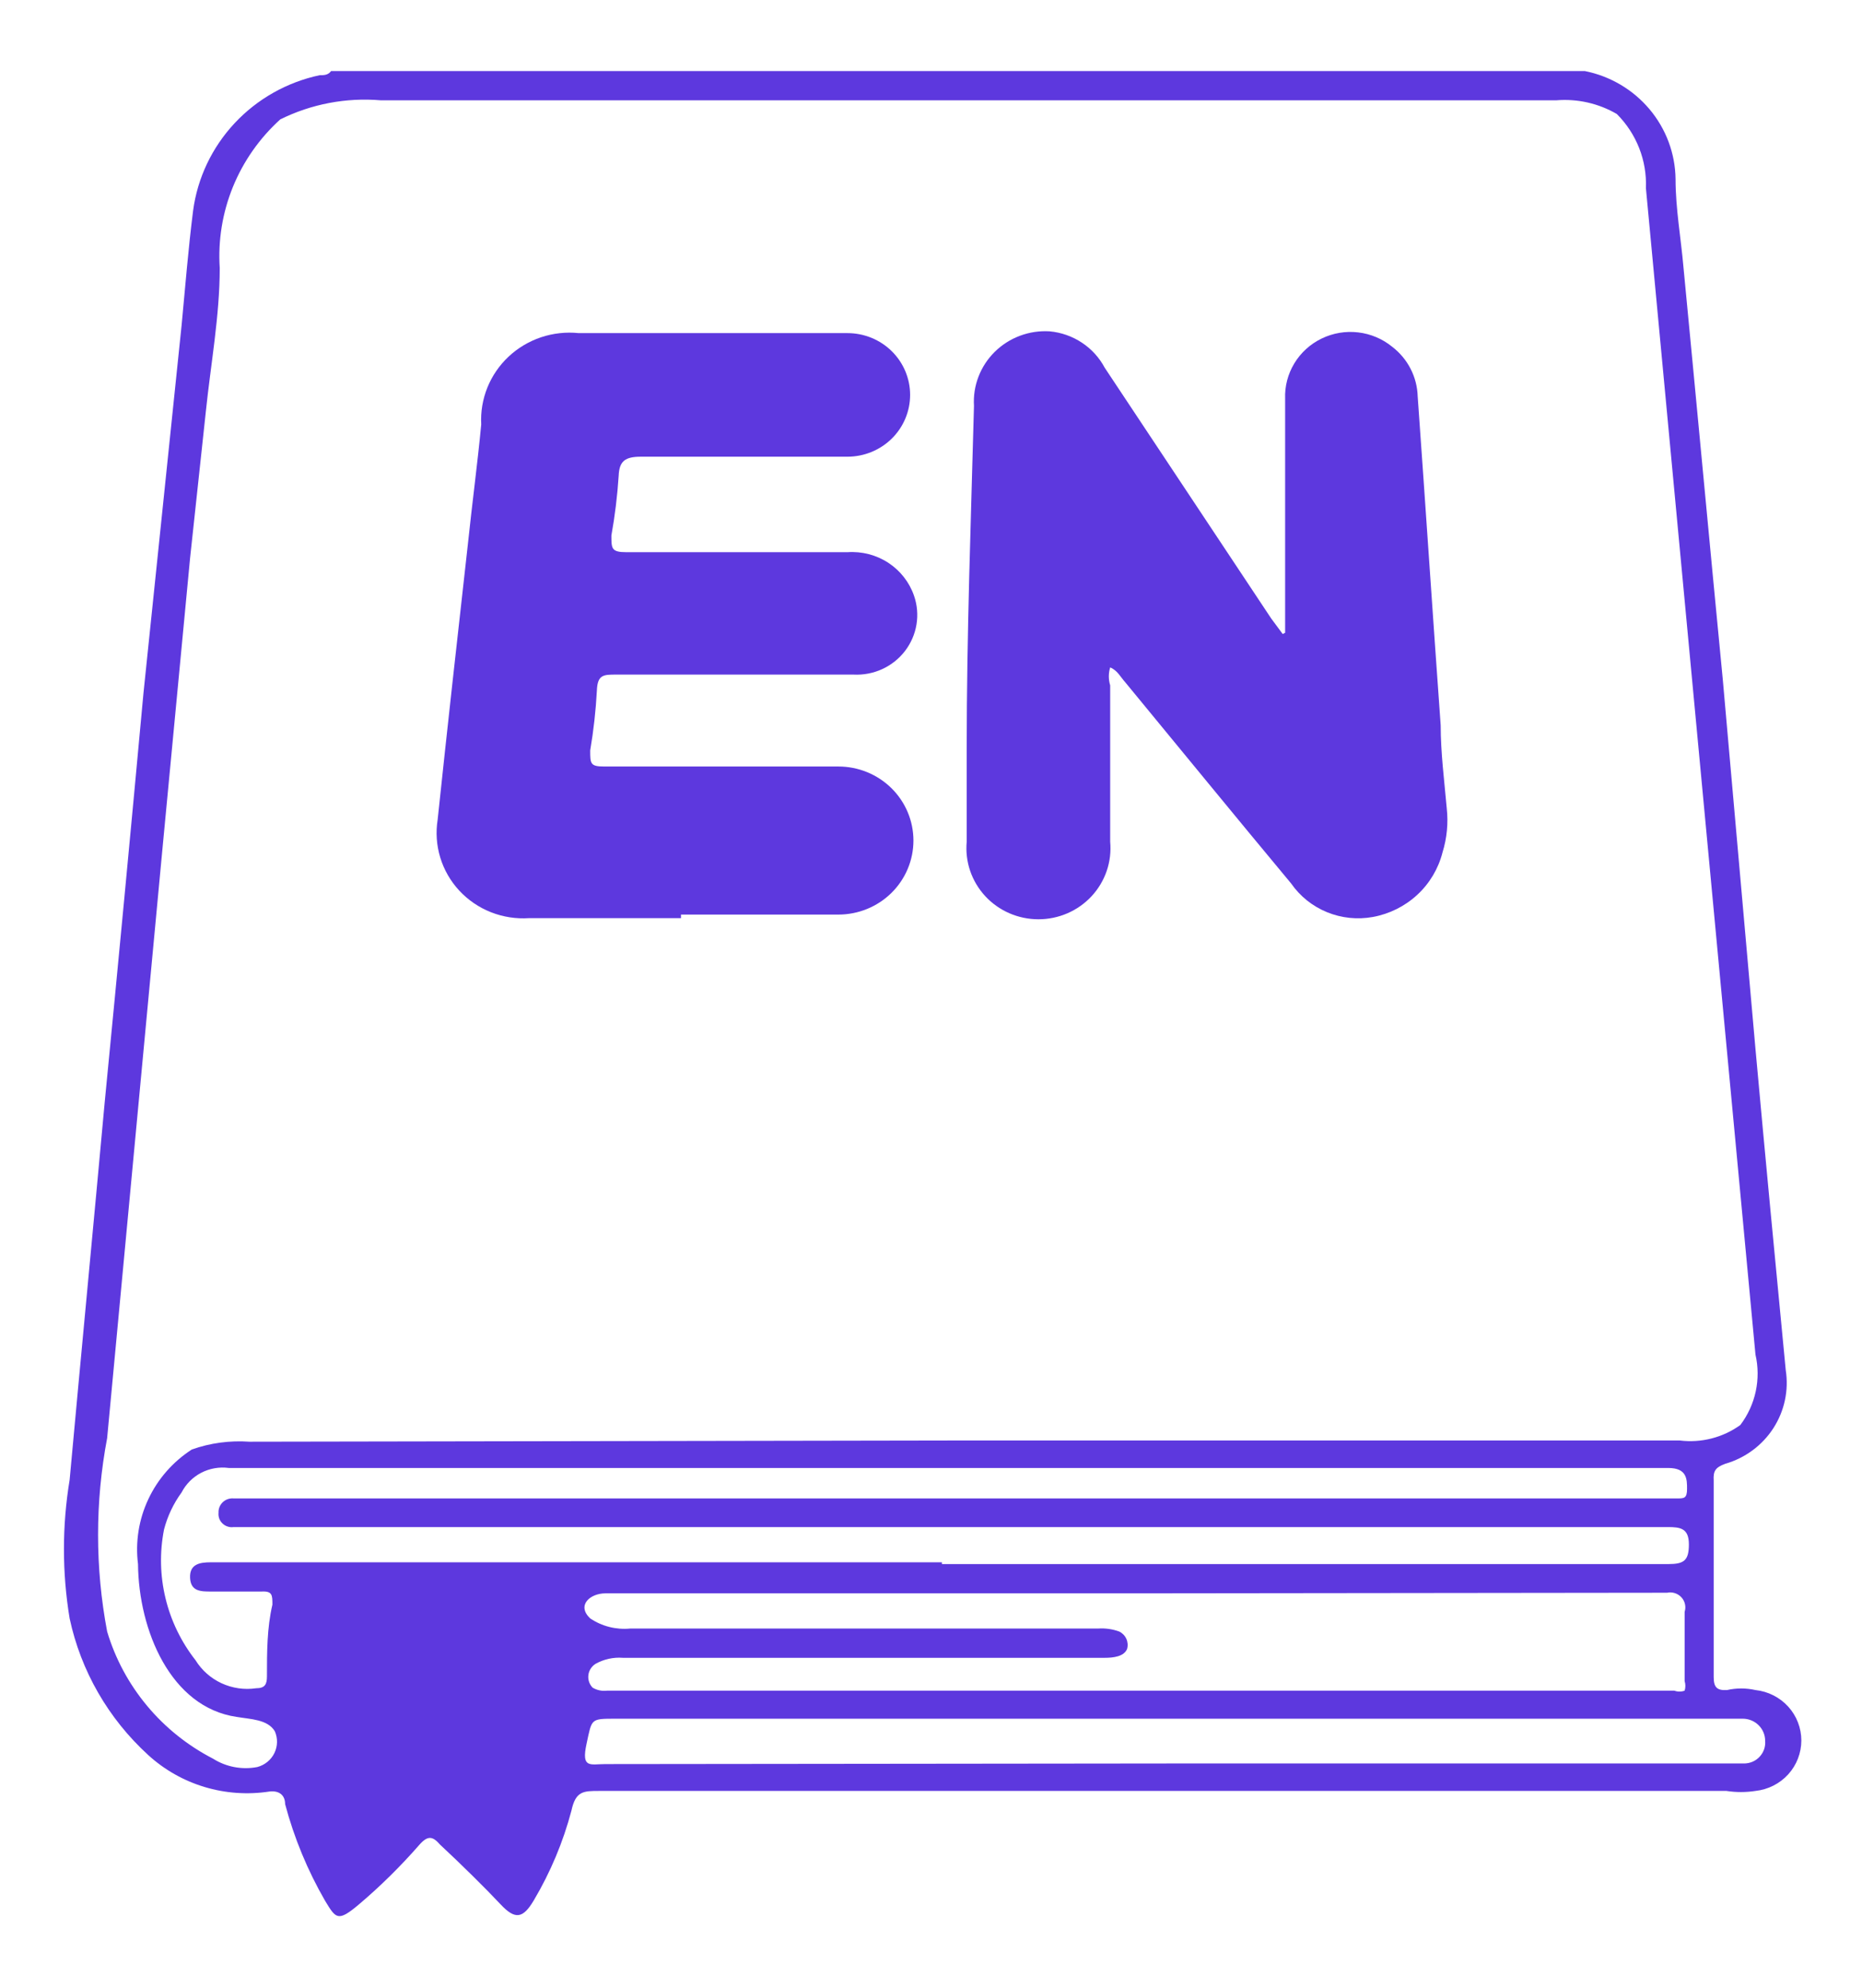
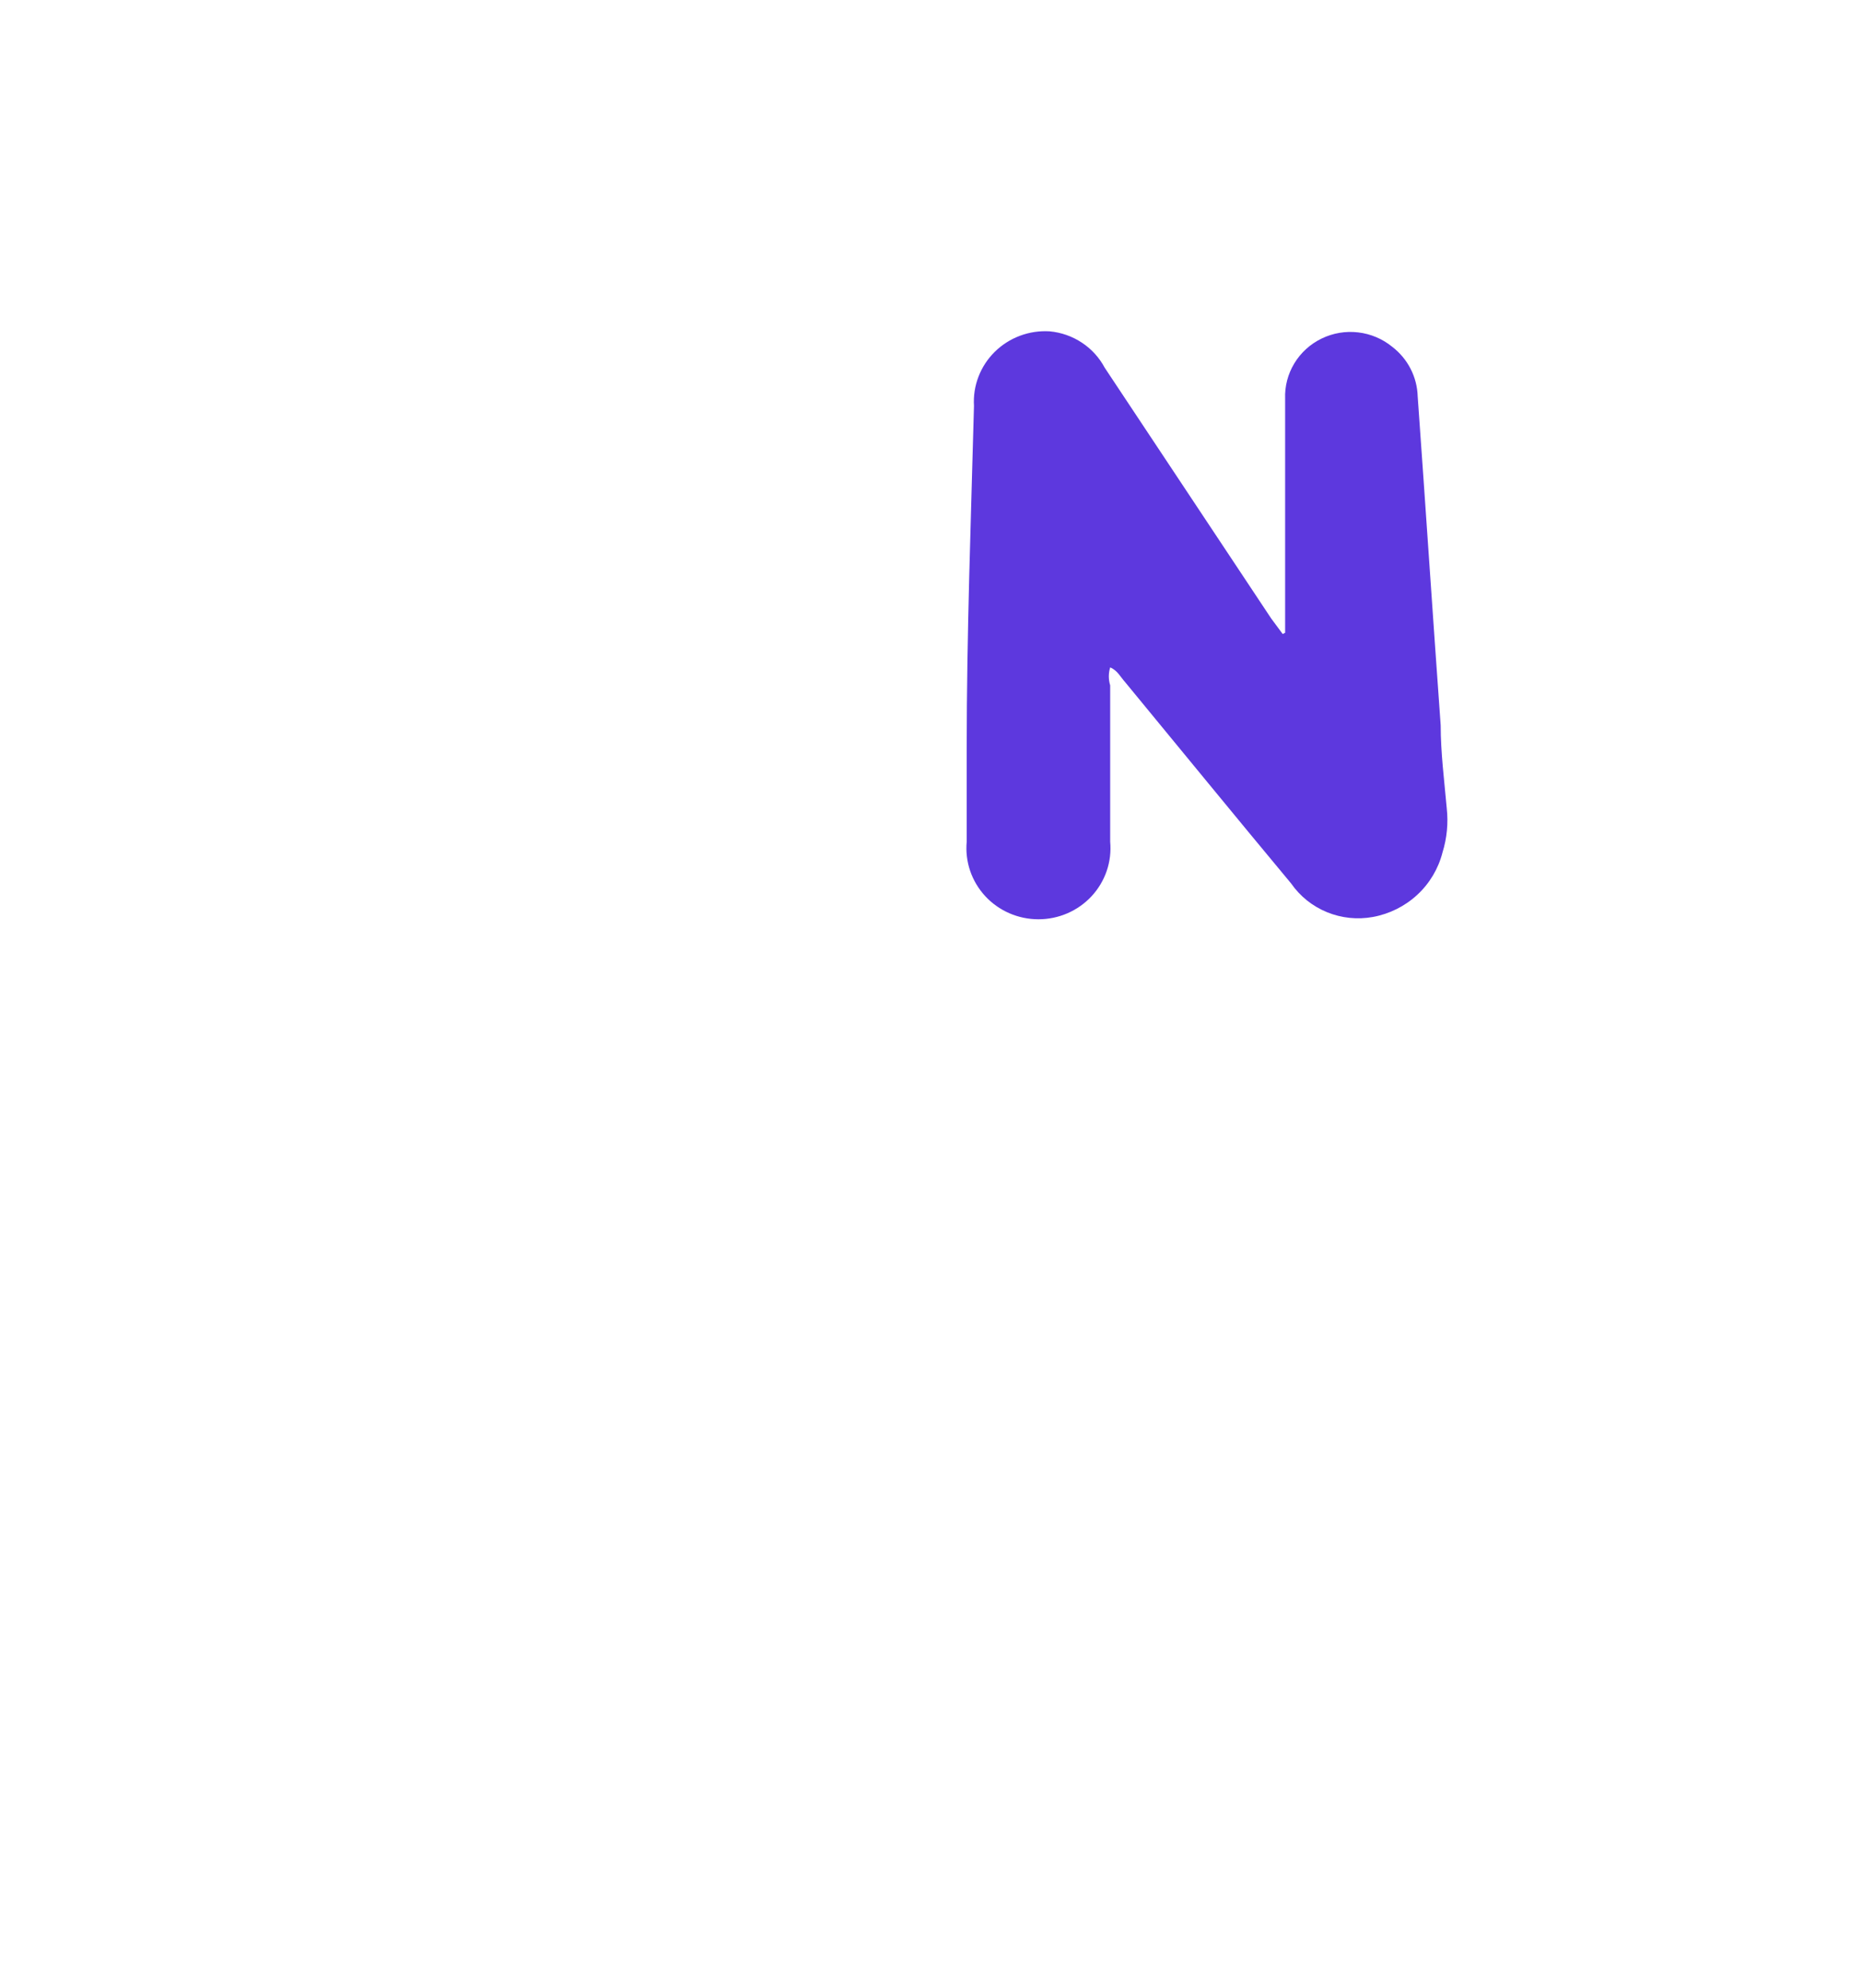
<svg xmlns="http://www.w3.org/2000/svg" width="74" height="79" viewBox="0 0 74 79" fill="none">
-   <path d="M62.982 2.823C63.991 3.024 64.899 3.56 65.556 4.341C66.213 5.122 66.578 6.102 66.59 7.117C66.59 8.28 66.807 9.489 66.903 10.604C67.432 16.085 67.938 21.541 68.467 26.998L69.766 41.683C70.151 45.929 70.56 50.199 70.969 54.446C71.095 55.249 70.92 56.07 70.478 56.755C70.035 57.441 69.354 57.944 68.563 58.171C68.178 58.313 68.082 58.455 68.106 58.835V66.64C68.106 67.043 68.226 67.186 68.635 67.162C69.007 67.078 69.394 67.078 69.766 67.162C70.267 67.216 70.73 67.45 71.067 67.82C71.403 68.19 71.589 68.669 71.589 69.166C71.589 69.663 71.403 70.143 71.067 70.513C70.73 70.883 70.267 71.117 69.766 71.171C69.383 71.23 68.994 71.23 68.611 71.171H23.817C23.191 71.171 22.878 71.171 22.71 71.954C22.38 73.202 21.878 74.399 21.218 75.513C20.785 76.248 20.473 76.296 19.895 75.679C19.318 75.062 18.308 74.066 17.49 73.306C17.201 72.974 17.008 72.927 16.672 73.306C15.926 74.16 15.108 74.967 14.266 75.679C13.424 76.39 13.352 76.248 12.919 75.536C12.222 74.329 11.688 73.037 11.331 71.693C11.331 71.337 11.09 71.147 10.705 71.195C9.845 71.327 8.965 71.266 8.131 71.015C7.298 70.765 6.533 70.331 5.894 69.748C4.306 68.3 3.213 66.402 2.767 64.315C2.466 62.492 2.466 60.634 2.767 58.811C3.224 53.805 3.705 48.8 4.162 43.794C4.691 38.369 5.204 32.952 5.702 27.543L7.217 12.929C7.361 11.411 7.482 9.893 7.674 8.374C7.847 7.075 8.423 5.861 9.323 4.897C10.223 3.933 11.403 3.266 12.702 2.989C12.871 2.989 13.039 2.989 13.159 2.823H62.982ZM37.89 57.245H66.759C67.611 57.35 68.472 57.129 69.165 56.629C69.464 56.233 69.673 55.777 69.777 55.294C69.88 54.811 69.877 54.311 69.766 53.829L65.412 7.473C65.434 6.931 65.343 6.39 65.144 5.884C64.945 5.378 64.643 4.917 64.257 4.531C63.532 4.108 62.691 3.917 61.851 3.986H15.132C13.755 3.87 12.373 4.133 11.138 4.745C10.316 5.49 9.673 6.407 9.256 7.429C8.84 8.452 8.661 9.553 8.733 10.652C8.733 12.55 8.372 14.495 8.179 16.369L7.554 22.182L6.447 33.83L4.258 57.15C3.777 59.691 3.777 62.297 4.258 64.837C4.58 65.915 5.119 66.917 5.842 67.785C6.565 68.654 7.458 69.369 8.468 69.89C8.988 70.219 9.617 70.338 10.224 70.222C10.371 70.183 10.508 70.114 10.625 70.018C10.742 69.923 10.838 69.803 10.904 69.668C10.97 69.533 11.006 69.385 11.009 69.235C11.012 69.085 10.982 68.936 10.922 68.799C10.633 68.324 9.96 68.324 9.406 68.229C6.784 67.85 5.509 64.79 5.485 62.156C5.374 61.275 5.516 60.382 5.895 59.577C6.273 58.771 6.873 58.087 7.626 57.601C8.358 57.343 9.136 57.238 9.912 57.293L37.89 57.245ZM37.433 62.156H66.302C66.927 62.156 67.12 62.014 67.12 61.373C67.12 60.733 66.783 60.685 66.278 60.685H9.286C9.207 60.697 9.125 60.69 9.049 60.665C8.972 60.641 8.903 60.6 8.845 60.545C8.787 60.49 8.742 60.423 8.714 60.349C8.687 60.274 8.677 60.195 8.685 60.116C8.681 60.038 8.694 59.96 8.723 59.888C8.753 59.816 8.797 59.75 8.854 59.696C8.911 59.642 8.979 59.601 9.054 59.575C9.128 59.55 9.207 59.54 9.286 59.547H66.662C66.927 59.547 67.047 59.547 67.047 59.167C67.047 58.787 67.047 58.337 66.302 58.337C61.49 58.337 56.438 58.337 51.507 58.337H9.094C8.717 58.286 8.334 58.353 7.998 58.527C7.662 58.702 7.389 58.975 7.217 59.309C6.894 59.752 6.657 60.251 6.519 60.78C6.341 61.684 6.361 62.615 6.577 63.511C6.792 64.407 7.199 65.247 7.77 65.976C8.016 66.374 8.375 66.692 8.803 66.891C9.231 67.089 9.708 67.159 10.176 67.091C10.537 67.091 10.609 66.925 10.609 66.616C10.609 65.667 10.609 64.695 10.826 63.769C10.826 63.39 10.826 63.224 10.393 63.247H8.396C7.987 63.247 7.578 63.247 7.554 62.702C7.53 62.156 7.939 62.085 8.372 62.085H37.433V62.156ZM45.131 63.319H24.057C23.456 63.319 22.902 63.793 23.456 64.315C23.921 64.629 24.483 64.771 25.044 64.718H43.64C43.926 64.698 44.213 64.738 44.482 64.837C44.607 64.898 44.706 65 44.763 65.126C44.82 65.251 44.831 65.392 44.794 65.525C44.674 65.833 44.241 65.881 43.904 65.881H24.755C24.378 65.852 24.001 65.935 23.672 66.118C23.594 66.167 23.527 66.232 23.477 66.309C23.427 66.386 23.395 66.473 23.384 66.564C23.372 66.655 23.381 66.747 23.41 66.834C23.439 66.921 23.488 67.001 23.552 67.067C23.725 67.17 23.929 67.212 24.129 67.186H66.542C66.674 67.235 66.819 67.235 66.951 67.186C66.99 67.062 66.99 66.93 66.951 66.806V64.054C66.983 63.955 66.988 63.85 66.965 63.749C66.943 63.647 66.894 63.554 66.823 63.477C66.753 63.4 66.663 63.343 66.563 63.311C66.463 63.279 66.356 63.273 66.254 63.295L45.131 63.319ZM46.358 70.08H68.515C68.779 70.08 69.044 70.08 69.309 70.08C69.426 70.08 69.541 70.057 69.649 70.011C69.756 69.965 69.852 69.897 69.931 69.812C70.01 69.727 70.071 69.627 70.109 69.518C70.147 69.409 70.161 69.293 70.151 69.178C70.151 68.946 70.057 68.722 69.89 68.558C69.723 68.393 69.497 68.301 69.261 68.301H24.466C23.456 68.301 23.528 68.301 23.311 69.297C23.095 70.293 23.456 70.104 24.057 70.104L46.358 70.08Z" fill="#5D38DE" />
  <path d="M51.074 25.147C51.074 22.039 51.074 18.955 51.074 15.847C51.055 15.353 51.182 14.864 51.44 14.439C51.697 14.014 52.074 13.672 52.524 13.454C52.974 13.235 53.479 13.15 53.977 13.209C54.475 13.267 54.946 13.467 55.332 13.783C55.637 14.018 55.886 14.316 56.06 14.656C56.235 14.997 56.331 15.371 56.342 15.752C56.655 20.118 56.943 24.483 57.256 28.824C57.256 29.916 57.401 31.031 57.497 32.122C57.562 32.712 57.504 33.309 57.328 33.877C57.164 34.521 56.817 35.105 56.326 35.559C55.836 36.013 55.223 36.319 54.562 36.44C53.948 36.552 53.315 36.486 52.738 36.25C52.162 36.015 51.667 35.619 51.314 35.111C49.101 32.454 46.912 29.773 44.722 27.116C44.53 26.903 44.41 26.642 44.121 26.523C44.05 26.755 44.05 27.003 44.121 27.235C44.121 29.299 44.121 31.386 44.121 33.45C44.157 33.841 44.111 34.235 43.984 34.608C43.857 34.98 43.653 35.322 43.385 35.612C43.117 35.902 42.79 36.133 42.426 36.292C42.062 36.45 41.668 36.532 41.27 36.532C40.872 36.532 40.478 36.45 40.114 36.292C39.75 36.133 39.423 35.902 39.155 35.612C38.887 35.322 38.683 34.98 38.556 34.608C38.429 34.235 38.383 33.841 38.419 33.45C38.419 32.217 38.419 30.959 38.419 29.726C38.419 25.195 38.588 20.663 38.708 16.132C38.684 15.736 38.744 15.34 38.887 14.969C39.029 14.598 39.25 14.262 39.534 13.981C39.819 13.701 40.16 13.483 40.536 13.343C40.912 13.202 41.314 13.142 41.715 13.167C42.173 13.209 42.614 13.364 42.996 13.617C43.378 13.869 43.69 14.212 43.904 14.614L50.52 24.578L50.977 25.195L51.074 25.147Z" fill="#5D38DE" />
-   <path d="M27.064 36.487H21.026C20.51 36.522 19.993 36.441 19.513 36.252C19.033 36.063 18.603 35.769 18.253 35.393C17.904 35.017 17.646 34.568 17.497 34.08C17.348 33.591 17.313 33.076 17.393 32.573C17.778 28.919 18.187 25.266 18.596 21.612C18.765 19.999 18.981 18.386 19.125 16.868C19.098 16.367 19.182 15.867 19.369 15.402C19.557 14.937 19.845 14.517 20.213 14.172C20.581 13.827 21.021 13.565 21.502 13.403C21.983 13.242 22.494 13.186 22.999 13.238H33.68C34.34 13.238 34.974 13.496 35.441 13.957C35.908 14.418 36.17 15.042 36.17 15.693C36.17 16.345 35.908 16.969 35.441 17.43C34.974 17.89 34.34 18.149 33.68 18.149C30.938 18.149 28.219 18.149 25.477 18.149C24.851 18.149 24.611 18.315 24.587 18.908C24.536 19.703 24.439 20.495 24.298 21.28C24.298 21.802 24.298 21.944 24.899 21.944H33.68C34.253 21.904 34.824 22.052 35.303 22.365C35.782 22.679 36.142 23.14 36.326 23.676C36.453 24.043 36.486 24.435 36.423 24.818C36.36 25.201 36.203 25.562 35.966 25.871C35.729 26.18 35.418 26.427 35.062 26.59C34.705 26.754 34.313 26.828 33.921 26.808C32.068 26.808 30.192 26.808 28.339 26.808H24.49C23.985 26.808 23.744 26.808 23.721 27.448C23.678 28.244 23.59 29.035 23.456 29.821C23.456 30.343 23.456 30.461 24.009 30.461H33.319C34.111 30.461 34.869 30.771 35.429 31.323C35.988 31.875 36.302 32.623 36.302 33.403C36.302 34.183 35.988 34.931 35.429 35.483C34.869 36.035 34.111 36.345 33.319 36.345H27.064V36.487Z" fill="#5D38DE" />
</svg>